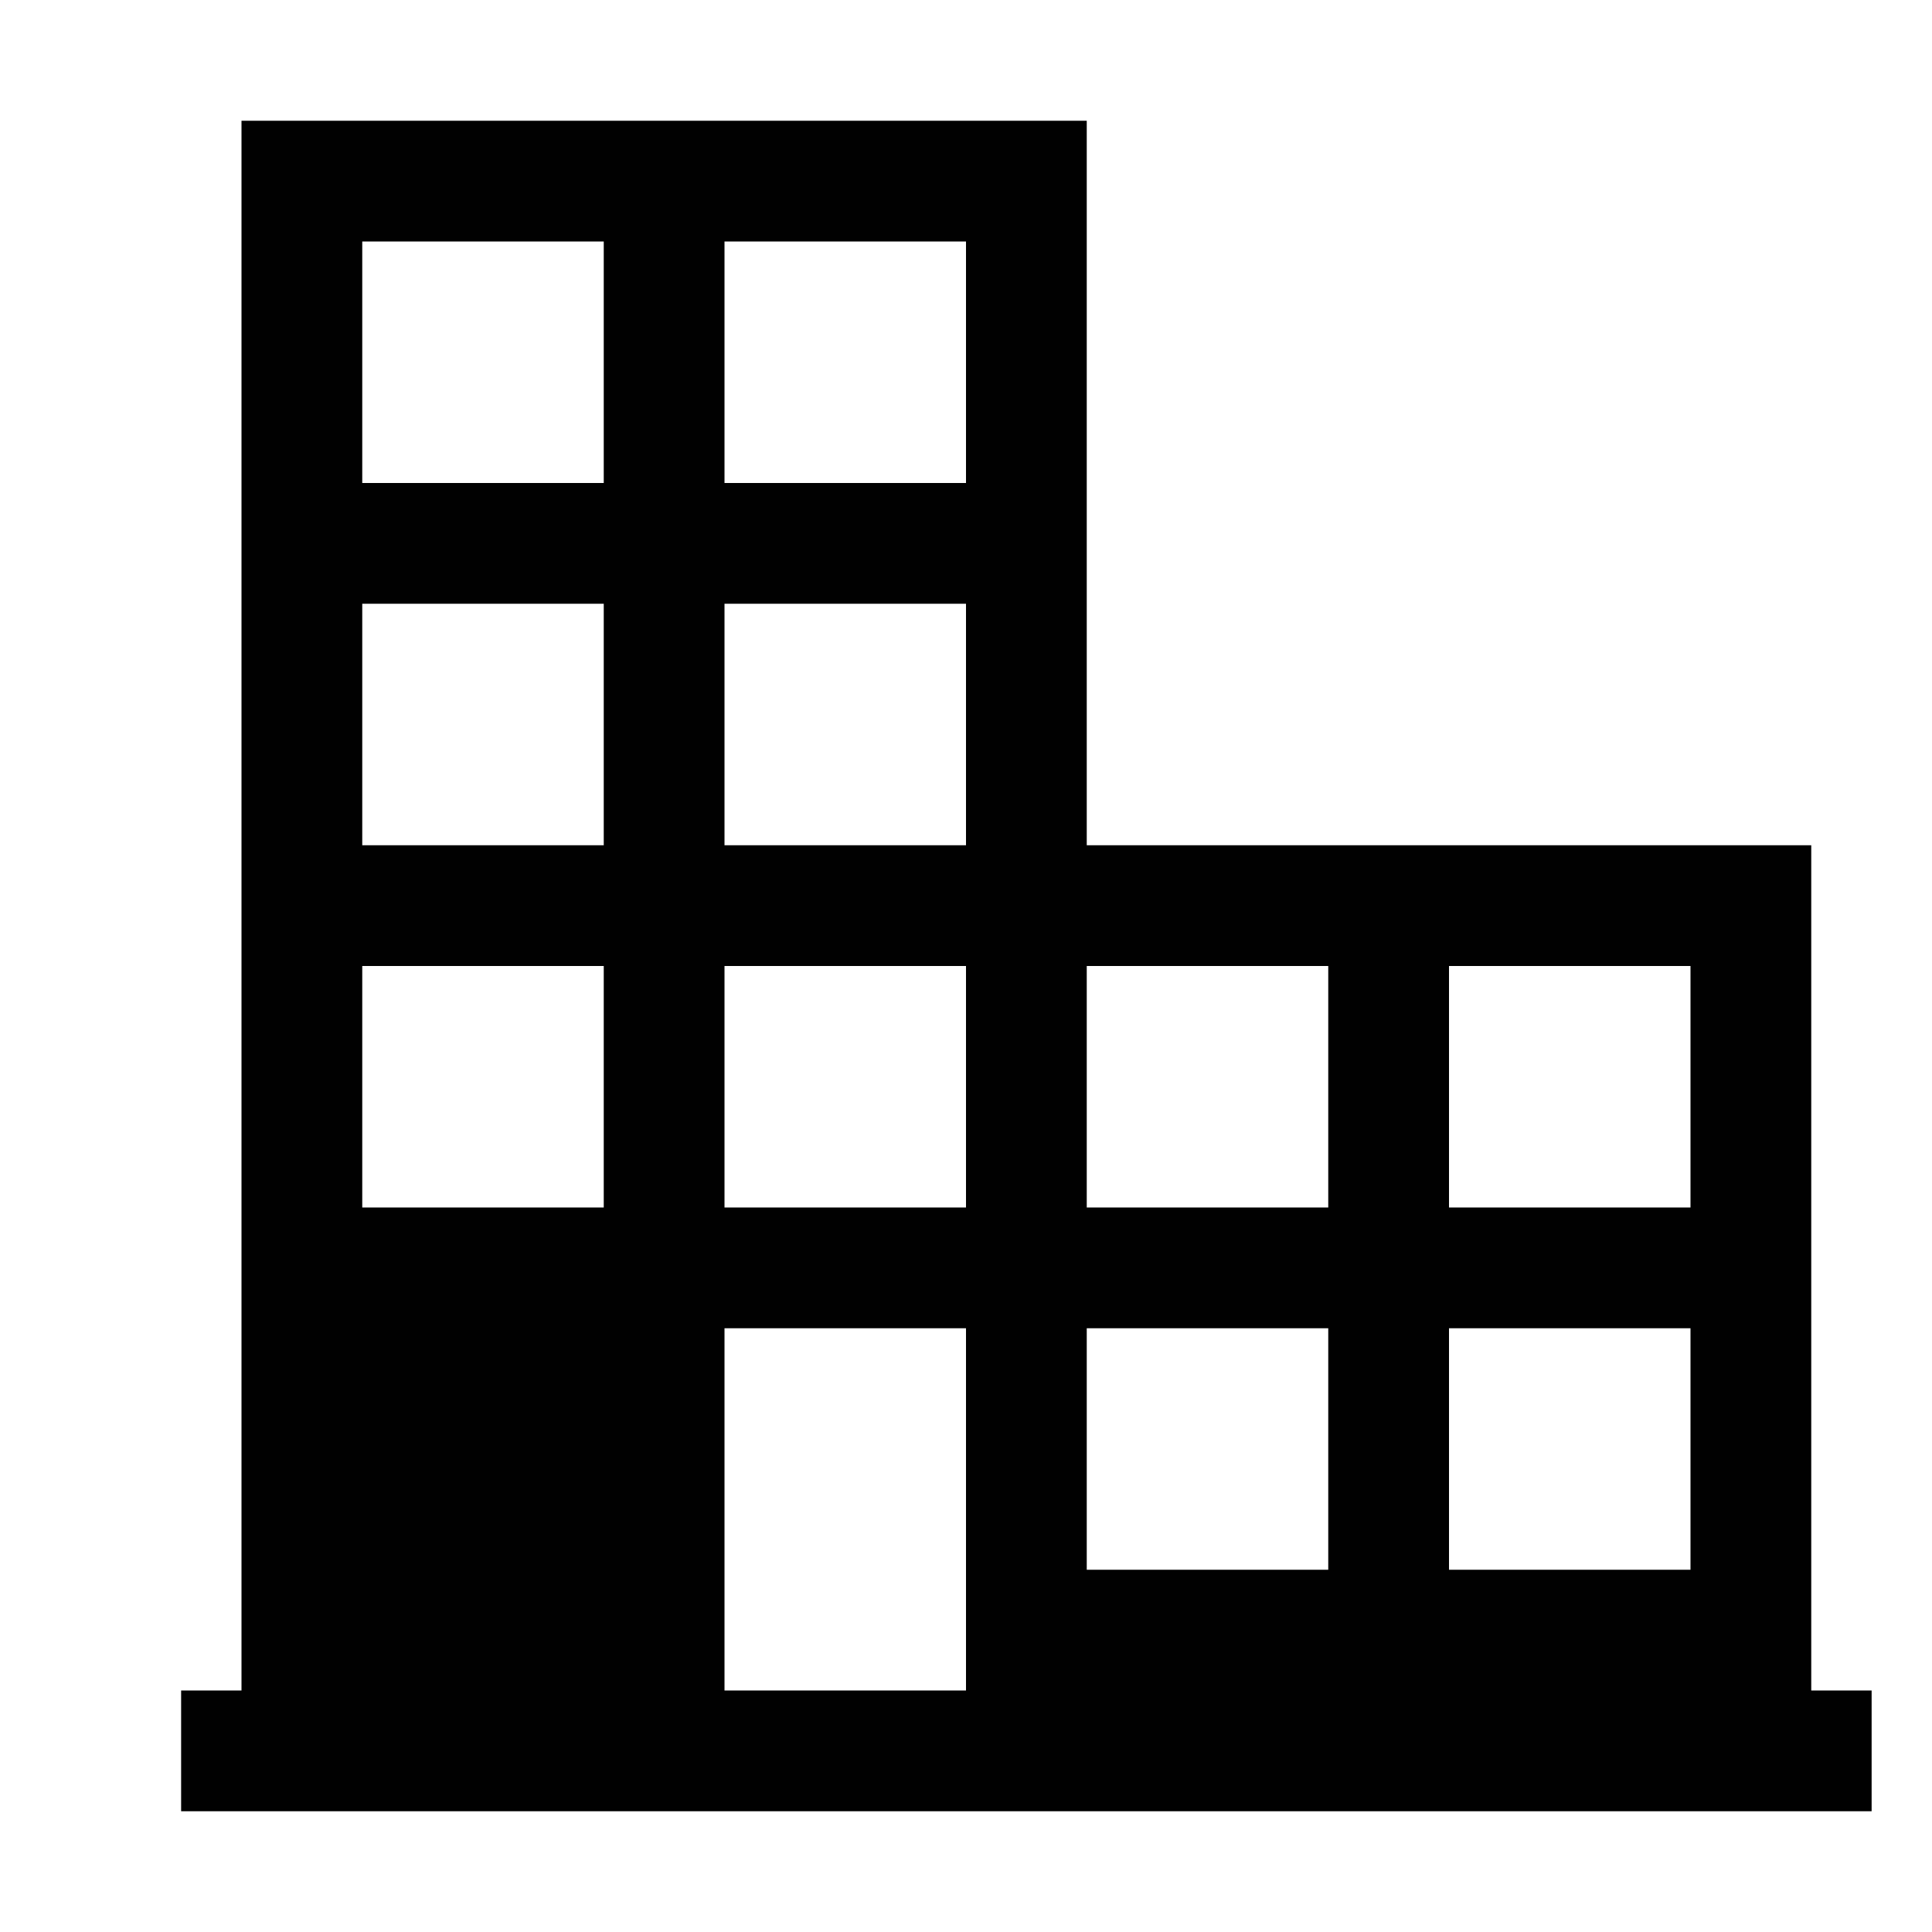
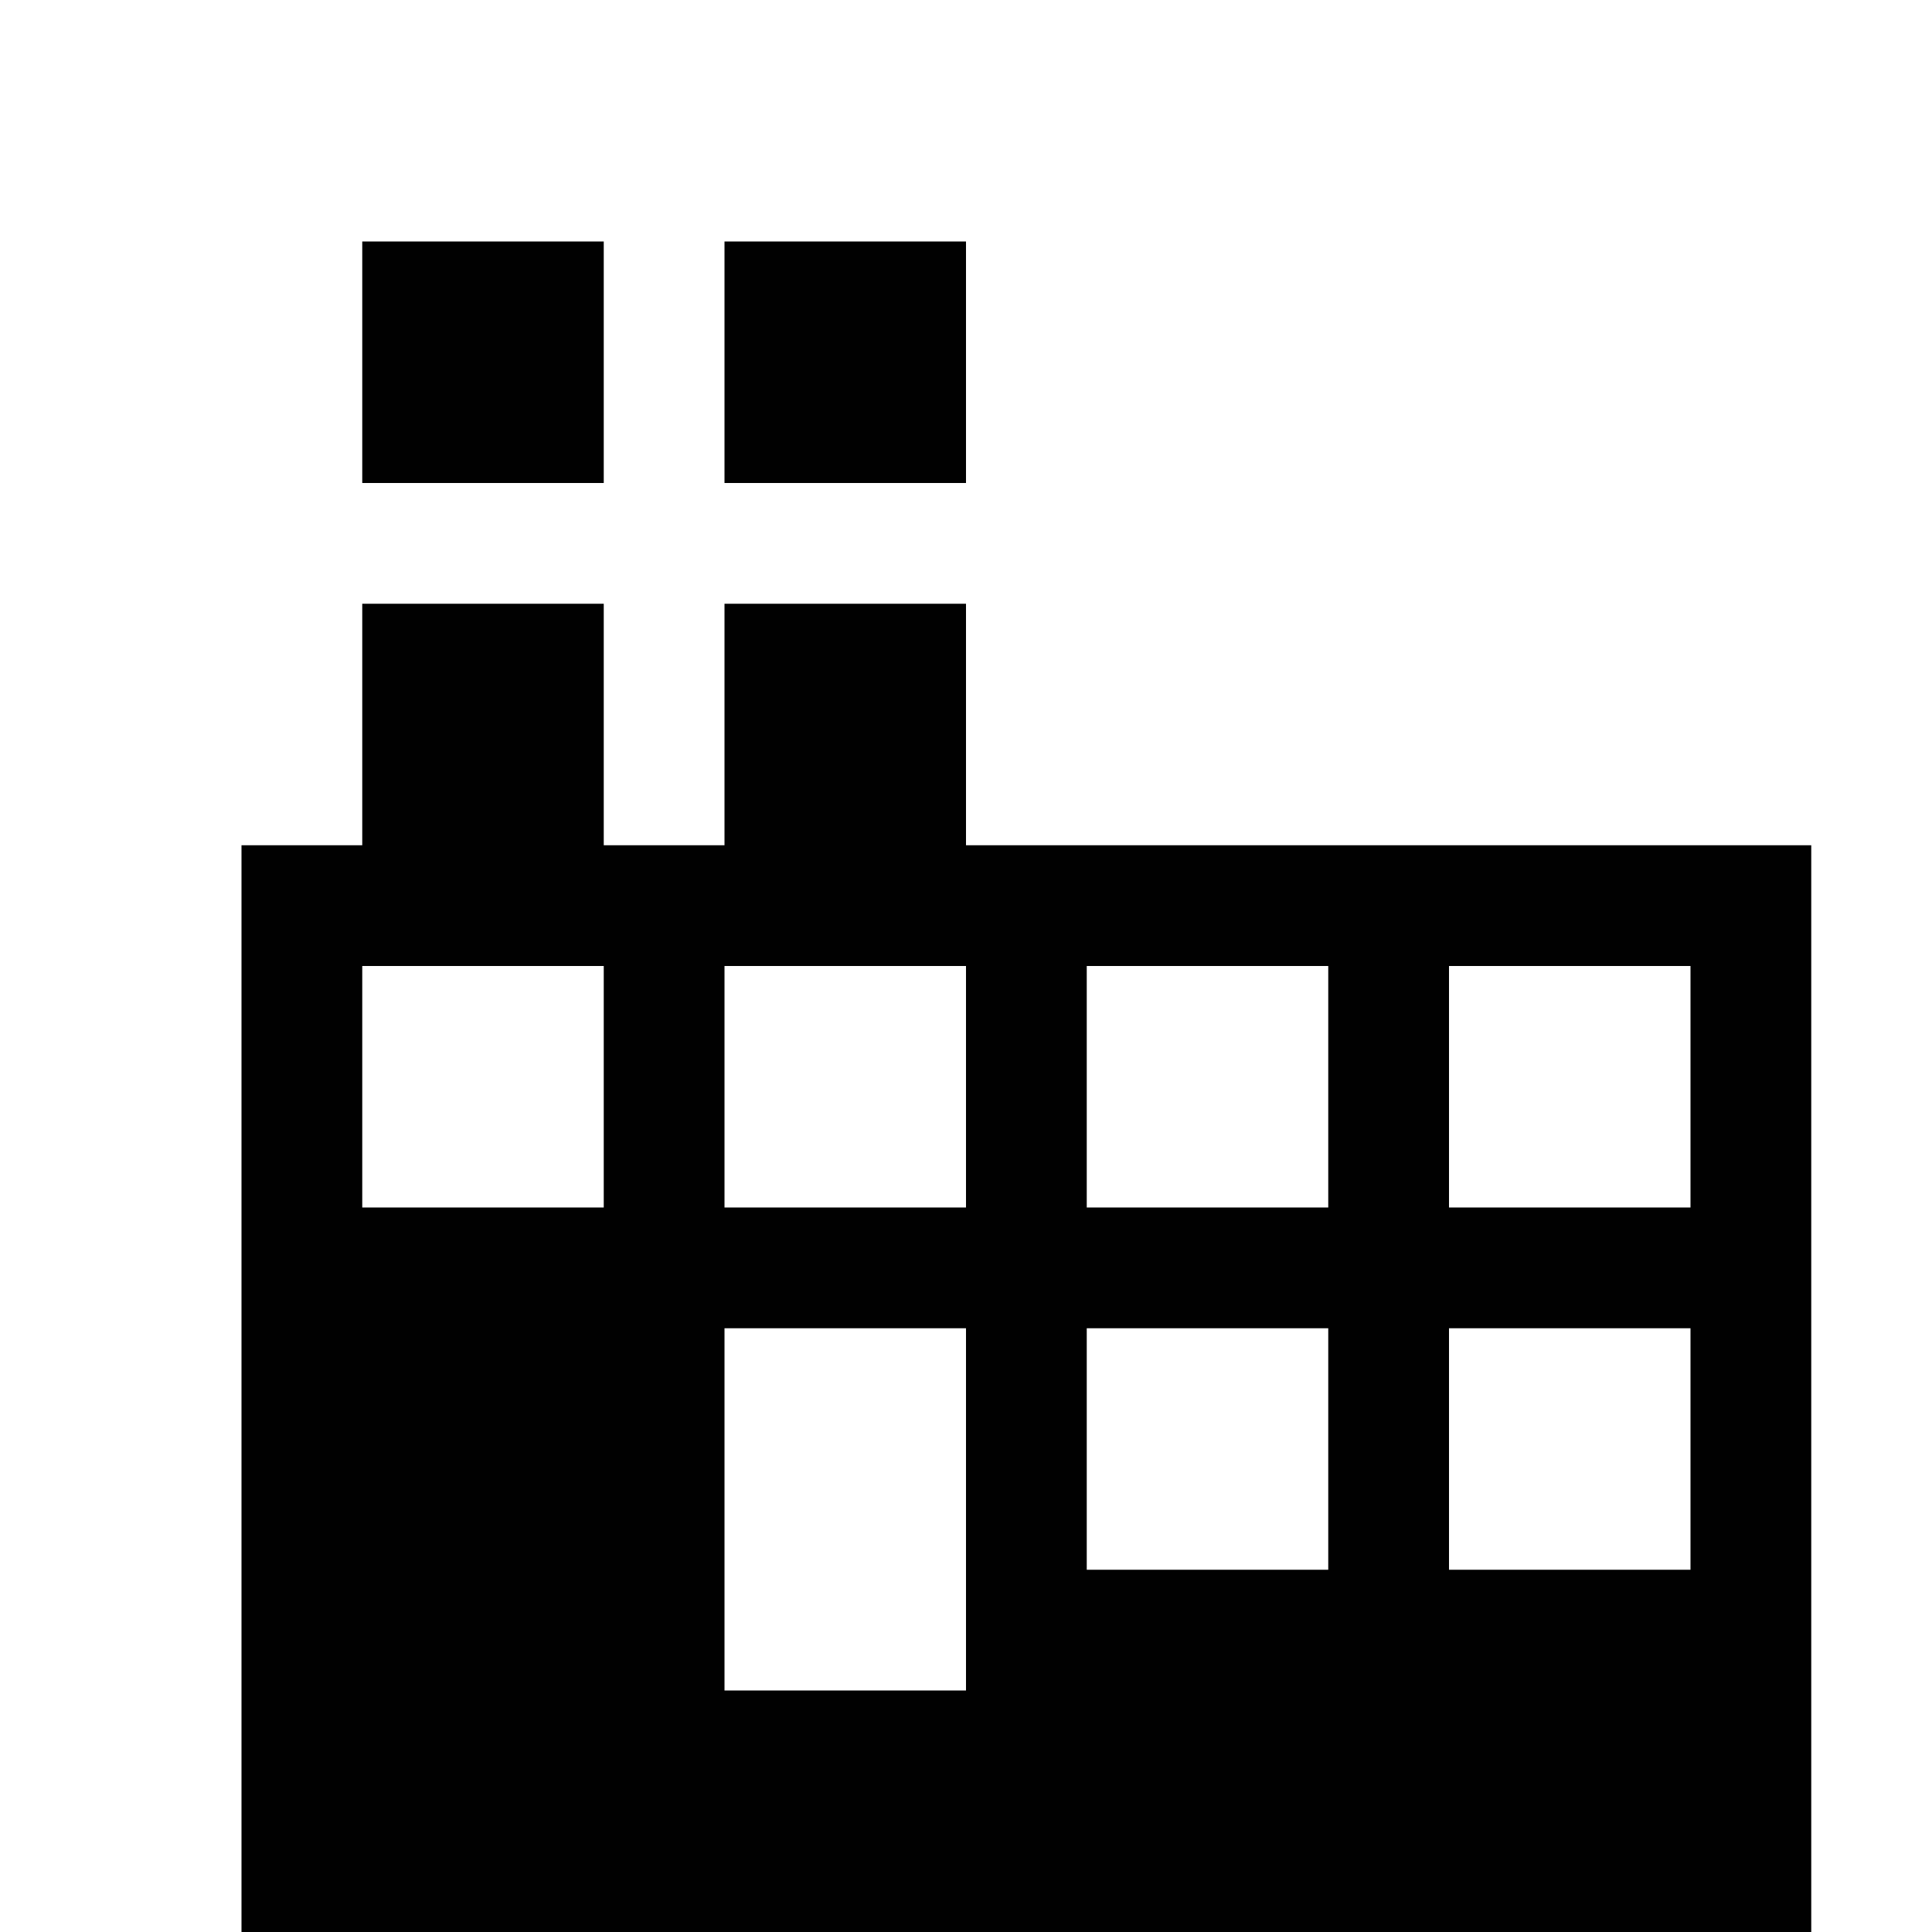
<svg xmlns="http://www.w3.org/2000/svg" version="1.1" id="Layer_1" x="0px" y="0px" width="32px" height="32px" viewBox="0 0 32 32" style="enable-background:new 0 0 32 32;" xml:space="preserve">
  <style type="text/css">
	.st0{fill:#010101;}
</style>
-   <path class="st0" d="M30,28V14H18V2H4v26H3v2h28v-2H30z M10,20H6v-4h4V20z M10,14H6v-4h4V14z M10,8H6V4h4V8z M16,28h-4v-6h4V28z   M16,20h-4v-4h4V20z M16,14h-4v-4h4V14z M16,8h-4V4h4V8z M22,26h-4v-4h4V26z M22,20h-4v-4h4V20z M28,26h-4v-4h4V26z M28,20h-4v-4h4  V20z" />
+   <path class="st0" d="M30,28V14H18H4v26H3v2h28v-2H30z M10,20H6v-4h4V20z M10,14H6v-4h4V14z M10,8H6V4h4V8z M16,28h-4v-6h4V28z   M16,20h-4v-4h4V20z M16,14h-4v-4h4V14z M16,8h-4V4h4V8z M22,26h-4v-4h4V26z M22,20h-4v-4h4V20z M28,26h-4v-4h4V26z M28,20h-4v-4h4  V20z" />
</svg>